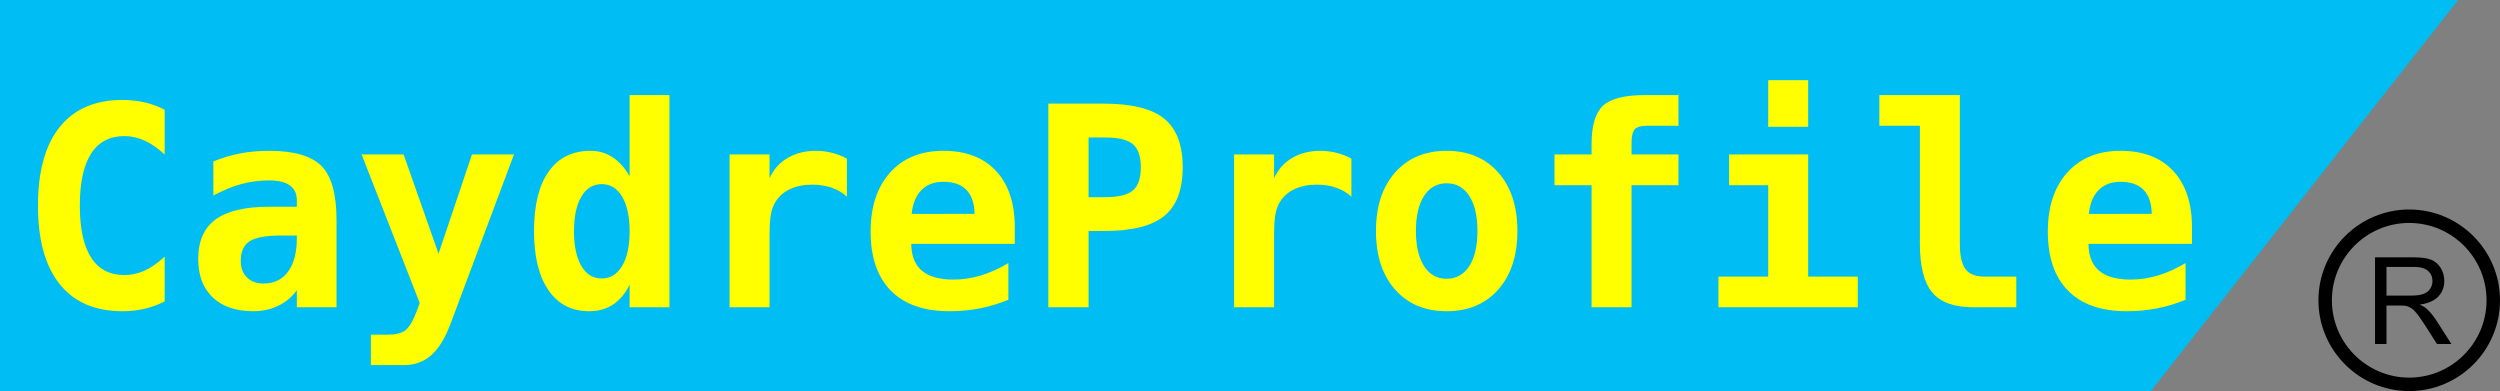
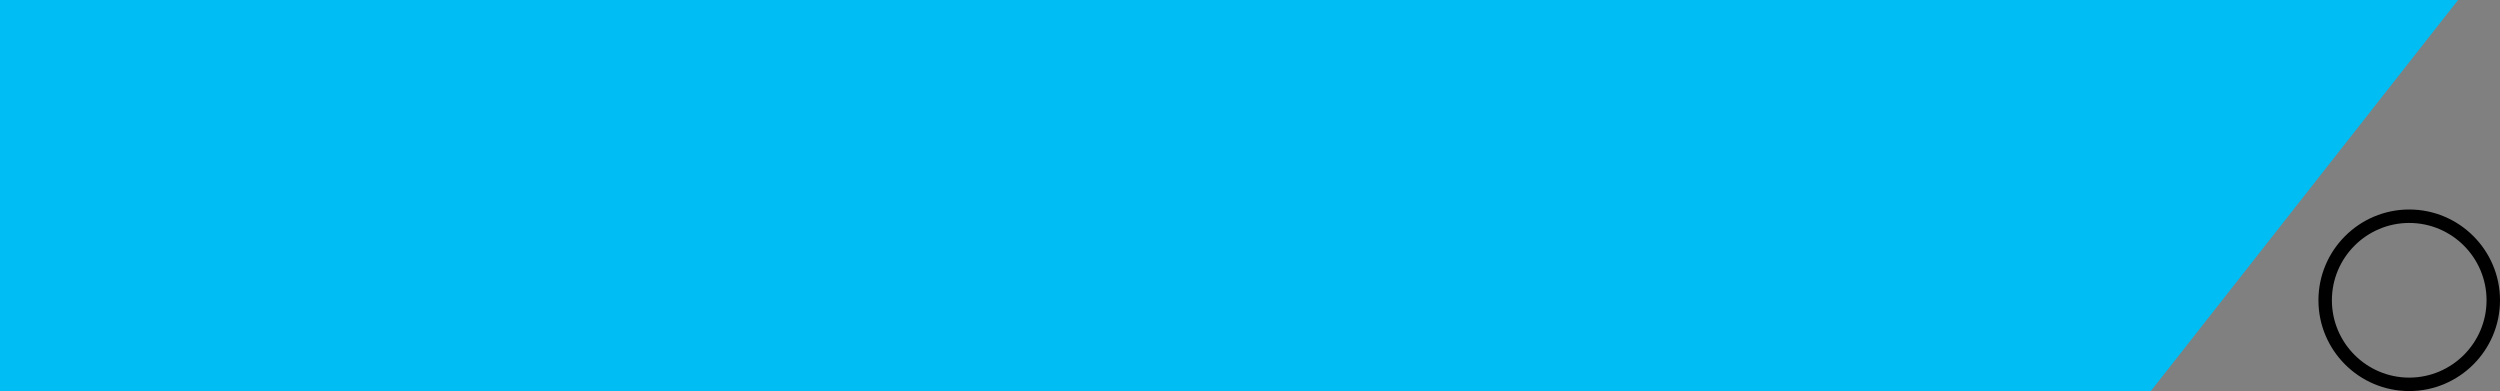
<svg xmlns="http://www.w3.org/2000/svg" width="179px" height="28px" viewBox="0 0 179 28" version="1.1">
  <rect x="0" y="0" width="179" height="28" fill="#808080" stroke="none" />
  <title>Group 33</title>
  <desc>Created with Sketch.</desc>
  <g id="main-file" stroke="none" stroke-width="1" fill="none" fill-rule="evenodd">
    <g id="0-Homepage" transform="translate(-331, -590)">
      <g id="Group-33" transform="translate(331, 590)">
        <polygon id="Rectangle" fill="#00BEF3" points="0 0 176 0 154 28 0 28" />
        <g id="CaydreProfile" transform="translate(1, 1)" fill="#FFFF00">
-           <path d="M10.79,20.58 C10.334,20.814 9.856,20.99 9.354,21.107 C8.853,21.225 8.326,21.283 7.772,21.283 C5.806,21.283 4.306,20.635 3.271,19.34 C2.235,18.044 1.718,16.173 1.718,13.725 C1.718,11.27 2.235,9.395 3.271,8.1 C4.306,6.804 5.806,6.156 7.772,6.156 C8.326,6.156 8.856,6.215 9.364,6.332 C9.872,6.449 10.347,6.625 10.79,6.859 L10.79,10.062 C10.295,9.607 9.815,9.273 9.35,9.062 C8.884,8.85 8.404,8.744 7.909,8.744 C6.854,8.744 6.059,9.162 5.521,9.999 C4.984,10.836 4.716,12.077 4.716,13.725 C4.716,15.365 4.984,16.604 5.521,17.44 C6.059,18.277 6.854,18.695 7.909,18.695 C8.404,18.695 8.884,18.59 9.35,18.378 C9.815,18.166 10.295,17.833 10.79,17.377 L10.79,20.58 Z M19.11,15.863 C18.043,15.863 17.297,16 16.874,16.273 C16.451,16.547 16.239,17.016 16.239,17.68 C16.239,18.174 16.386,18.568 16.679,18.861 C16.972,19.154 17.369,19.301 17.87,19.301 C18.625,19.301 19.211,19.016 19.628,18.446 C20.045,17.877 20.253,17.081 20.253,16.059 L20.253,15.863 L19.11,15.863 Z M23.095,14.76 L23.095,21 L20.253,21 L20.253,19.779 C19.908,20.261 19.465,20.632 18.925,20.893 C18.384,21.153 17.789,21.283 17.138,21.283 C15.894,21.283 14.926,20.954 14.232,20.297 C13.539,19.639 13.192,18.721 13.192,17.543 C13.192,16.267 13.606,15.325 14.433,14.716 C15.259,14.107 16.539,13.803 18.271,13.803 L20.253,13.803 L20.253,13.324 C20.253,12.862 20.085,12.512 19.75,12.274 C19.415,12.037 18.922,11.918 18.271,11.918 C17.587,11.918 16.924,12.004 16.283,12.177 C15.642,12.349 14.973,12.624 14.276,13.002 L14.276,10.561 C14.908,10.3 15.549,10.108 16.2,9.984 C16.851,9.861 17.541,9.799 18.271,9.799 C20.048,9.799 21.296,10.16 22.016,10.883 C22.735,11.605 23.095,12.898 23.095,14.76 Z M31.259,22.182 C30.875,23.21 30.414,23.961 29.877,24.433 C29.34,24.905 28.687,25.141 27.919,25.141 L25.556,25.141 L25.556,22.963 L26.718,22.963 C27.304,22.963 27.733,22.864 28.007,22.665 C28.28,22.466 28.557,22.006 28.837,21.283 L29.052,20.697 L24.892,10.062 L27.899,10.062 L30.399,17.162 L32.792,10.062 L35.8,10.062 L31.259,22.182 Z M44.081,11.615 L44.081,5.805 L46.933,5.805 L46.933,21 L44.081,21 L44.081,19.379 C43.775,20.01 43.38,20.486 42.895,20.805 C42.41,21.124 41.838,21.283 41.181,21.283 C39.931,21.283 38.961,20.782 38.271,19.779 C37.58,18.777 37.235,17.364 37.235,15.541 C37.235,13.692 37.585,12.273 38.285,11.283 C38.985,10.294 39.983,9.799 41.278,9.799 C41.864,9.799 42.39,9.95 42.855,10.253 C43.321,10.556 43.729,11.01 44.081,11.615 Z M40.097,15.561 C40.097,16.615 40.272,17.442 40.624,18.041 C40.976,18.64 41.461,18.939 42.079,18.939 C42.698,18.939 43.186,18.64 43.544,18.041 C43.902,17.442 44.081,16.615 44.081,15.561 C44.081,14.506 43.902,13.679 43.544,13.08 C43.186,12.481 42.698,12.182 42.079,12.182 C41.461,12.182 40.976,12.481 40.624,13.08 C40.272,13.679 40.097,14.506 40.097,15.561 Z M59.638,13.08 C59.325,12.794 58.959,12.579 58.539,12.436 C58.119,12.292 57.659,12.221 57.157,12.221 C56.552,12.221 56.023,12.326 55.57,12.538 C55.118,12.75 54.768,13.057 54.521,13.461 C54.364,13.708 54.255,14.008 54.193,14.359 C54.132,14.711 54.101,15.245 54.101,15.961 L54.101,21 L51.239,21 L51.239,10.062 L54.101,10.062 L54.101,11.762 C54.381,11.137 54.81,10.653 55.39,10.312 C55.969,9.97 56.646,9.799 57.421,9.799 C57.812,9.799 58.194,9.846 58.568,9.94 C58.943,10.035 59.299,10.173 59.638,10.355 L59.638,13.08 Z M71.2,20.463 C70.536,20.736 69.859,20.941 69.169,21.078 C68.479,21.215 67.75,21.283 66.981,21.283 C65.152,21.283 63.754,20.793 62.787,19.813 C61.82,18.834 61.337,17.423 61.337,15.58 C61.337,13.796 61.802,12.387 62.733,11.352 C63.664,10.316 64.934,9.799 66.542,9.799 C68.163,9.799 69.421,10.279 70.316,11.239 C71.212,12.2 71.659,13.552 71.659,15.297 L71.659,16.459 L64.247,16.459 C64.254,17.318 64.507,17.96 65.009,18.383 C65.51,18.806 66.259,19.018 67.255,19.018 C67.912,19.018 68.56,18.923 69.198,18.734 C69.836,18.546 70.504,18.246 71.2,17.836 L71.2,20.463 Z M68.778,14.311 C68.765,13.555 68.572,12.984 68.197,12.597 C67.823,12.209 67.271,12.016 66.542,12.016 C65.884,12.016 65.36,12.216 64.97,12.616 C64.579,13.017 64.348,13.585 64.276,14.32 L68.778,14.311 Z M76.942,8.842 L76.942,13.119 L78.124,13.119 C79.068,13.119 79.73,12.96 80.111,12.641 C80.492,12.322 80.683,11.768 80.683,10.98 C80.683,10.193 80.492,9.639 80.111,9.32 C79.73,9.001 79.068,8.842 78.124,8.842 L76.942,8.842 Z M74.062,6.42 L78.017,6.42 C80.028,6.42 81.475,6.778 82.357,7.494 C83.24,8.21 83.681,9.372 83.681,10.98 C83.681,12.589 83.24,13.751 82.357,14.467 C81.475,15.183 80.028,15.541 78.017,15.541 L76.942,15.541 L76.942,21 L74.062,21 L74.062,6.42 Z M95.761,13.08 C95.448,12.794 95.082,12.579 94.662,12.436 C94.242,12.292 93.782,12.221 93.28,12.221 C92.675,12.221 92.146,12.326 91.693,12.538 C91.241,12.75 90.891,13.057 90.644,13.461 C90.487,13.708 90.378,14.008 90.316,14.359 C90.255,14.711 90.224,15.245 90.224,15.961 L90.224,21 L87.362,21 L87.362,10.062 L90.224,10.062 L90.224,11.762 C90.504,11.137 90.933,10.653 91.513,10.312 C92.092,9.97 92.769,9.799 93.544,9.799 C93.935,9.799 94.317,9.846 94.691,9.94 C95.066,10.035 95.422,10.173 95.761,10.355 L95.761,13.08 Z M102.577,12.123 C101.894,12.123 101.356,12.424 100.966,13.026 C100.575,13.629 100.38,14.467 100.38,15.541 C100.38,16.615 100.575,17.453 100.966,18.056 C101.356,18.658 101.894,18.959 102.577,18.959 C103.267,18.959 103.808,18.658 104.198,18.056 C104.589,17.453 104.784,16.615 104.784,15.541 C104.784,14.467 104.589,13.629 104.198,13.026 C103.808,12.424 103.267,12.123 102.577,12.123 Z M97.519,15.541 C97.519,13.777 97.976,12.379 98.891,11.347 C99.805,10.315 101.034,9.799 102.577,9.799 C104.127,9.799 105.359,10.315 106.273,11.347 C107.188,12.379 107.646,13.777 107.646,15.541 C107.646,17.305 107.188,18.703 106.273,19.735 C105.359,20.767 104.127,21.283 102.577,21.283 C101.034,21.283 99.805,20.767 98.891,19.735 C97.976,18.703 97.519,17.305 97.519,15.541 Z M115.819,9.105 L115.819,10.062 L119.179,10.062 L119.179,12.26 L115.819,12.26 L115.819,21 L112.958,21 L112.958,12.26 L110.302,12.26 L110.302,10.062 L112.958,10.062 L112.958,9.301 C112.958,7.986 113.231,7.074 113.778,6.566 C114.325,6.059 115.341,5.805 116.825,5.805 L119.179,5.805 L119.179,8.002 L116.942,8.002 C116.513,8.002 116.221,8.08 116.068,8.236 C115.915,8.393 115.832,8.682 115.819,9.105 Z M122.802,10.062 L128.466,10.062 L128.466,18.803 L132.021,18.803 L132.021,21 L122.04,21 L122.04,18.803 L125.604,18.803 L125.604,12.26 L122.802,12.26 L122.802,10.062 Z M125.604,4.74 L128.466,4.74 L128.466,8.08 L125.604,8.08 L125.604,4.74 Z M136.464,16.439 L136.464,8.002 L133.563,8.002 L133.563,5.805 L139.325,5.805 L139.325,16.439 C139.325,17.299 139.459,17.908 139.726,18.266 C139.993,18.624 140.445,18.803 141.083,18.803 L143.368,18.803 L143.368,21 L140.282,21 C138.922,21 137.945,20.648 137.353,19.945 C136.76,19.242 136.464,18.074 136.464,16.439 Z M155.487,20.463 C154.823,20.736 154.146,20.941 153.456,21.078 C152.766,21.215 152.037,21.283 151.269,21.283 C149.439,21.283 148.041,20.793 147.074,19.813 C146.107,18.834 145.624,17.423 145.624,15.58 C145.624,13.796 146.09,12.387 147.021,11.352 C147.952,10.316 149.221,9.799 150.829,9.799 C152.45,9.799 153.708,10.279 154.604,11.239 C155.499,12.2 155.946,13.552 155.946,15.297 L155.946,16.459 L148.534,16.459 C148.541,17.318 148.795,17.96 149.296,18.383 C149.797,18.806 150.546,19.018 151.542,19.018 C152.2,19.018 152.847,18.923 153.485,18.734 C154.123,18.546 154.791,18.246 155.487,17.836 L155.487,20.463 Z M153.065,14.311 C153.052,13.555 152.859,12.984 152.484,12.597 C152.11,12.209 151.558,12.016 150.829,12.016 C150.172,12.016 149.647,12.216 149.257,12.616 C148.866,13.017 148.635,13.585 148.563,14.32 L153.065,14.311 Z" />
-         </g>
+           </g>
        <g id="registered" transform="translate(166, 15)" fill="#000000" fill-rule="nonzero">
          <path d="M6.5,0 C2.916,0 0,2.916 0,6.5 C0,10.084 2.916,13 6.5,13 C10.084,13 13,10.084 13,6.5 C13,2.916 10.084,0 6.5,0 Z M6.5,12.037 C3.447,12.037 0.963,9.553 0.963,6.5 C0.963,3.447 3.447,0.963 6.5,0.963 C9.553,0.963 12.037,3.447 12.037,6.5 C12.037,9.553 9.553,12.037 6.5,12.037 Z" id="Shape" />
-           <path d="M7.759,7.116 C7.646,7.014 7.481,6.911 7.264,6.807 C7.859,6.725 8.299,6.533 8.584,6.231 C8.869,5.929 9.011,5.559 9.011,5.118 C9.011,4.777 8.925,4.465 8.753,4.183 C8.581,3.901 8.351,3.705 8.063,3.593 C7.775,3.481 7.355,3.425 6.802,3.425 L4.052,3.425 L4.052,9.63 L4.873,9.63 L4.873,6.875 L5.824,6.875 C6.036,6.875 6.188,6.885 6.281,6.904 C6.409,6.936 6.533,6.991 6.656,7.07 C6.779,7.149 6.918,7.287 7.073,7.484 C7.228,7.682 7.425,7.967 7.665,8.339 L8.487,9.63 L9.519,9.63 L8.44,7.941 C8.226,7.611 7.998,7.336 7.759,7.116 Z M6.637,6.164 L4.873,6.164 L4.873,4.111 L6.836,4.111 C7.296,4.111 7.632,4.206 7.845,4.395 C8.058,4.584 8.165,4.825 8.165,5.119 C8.165,5.319 8.11,5.505 8,5.675 C7.89,5.846 7.729,5.97 7.517,6.047 C7.306,6.125 7.013,6.164 6.637,6.164 Z" id="Shape" />
        </g>
      </g>
    </g>
  </g>
</svg>